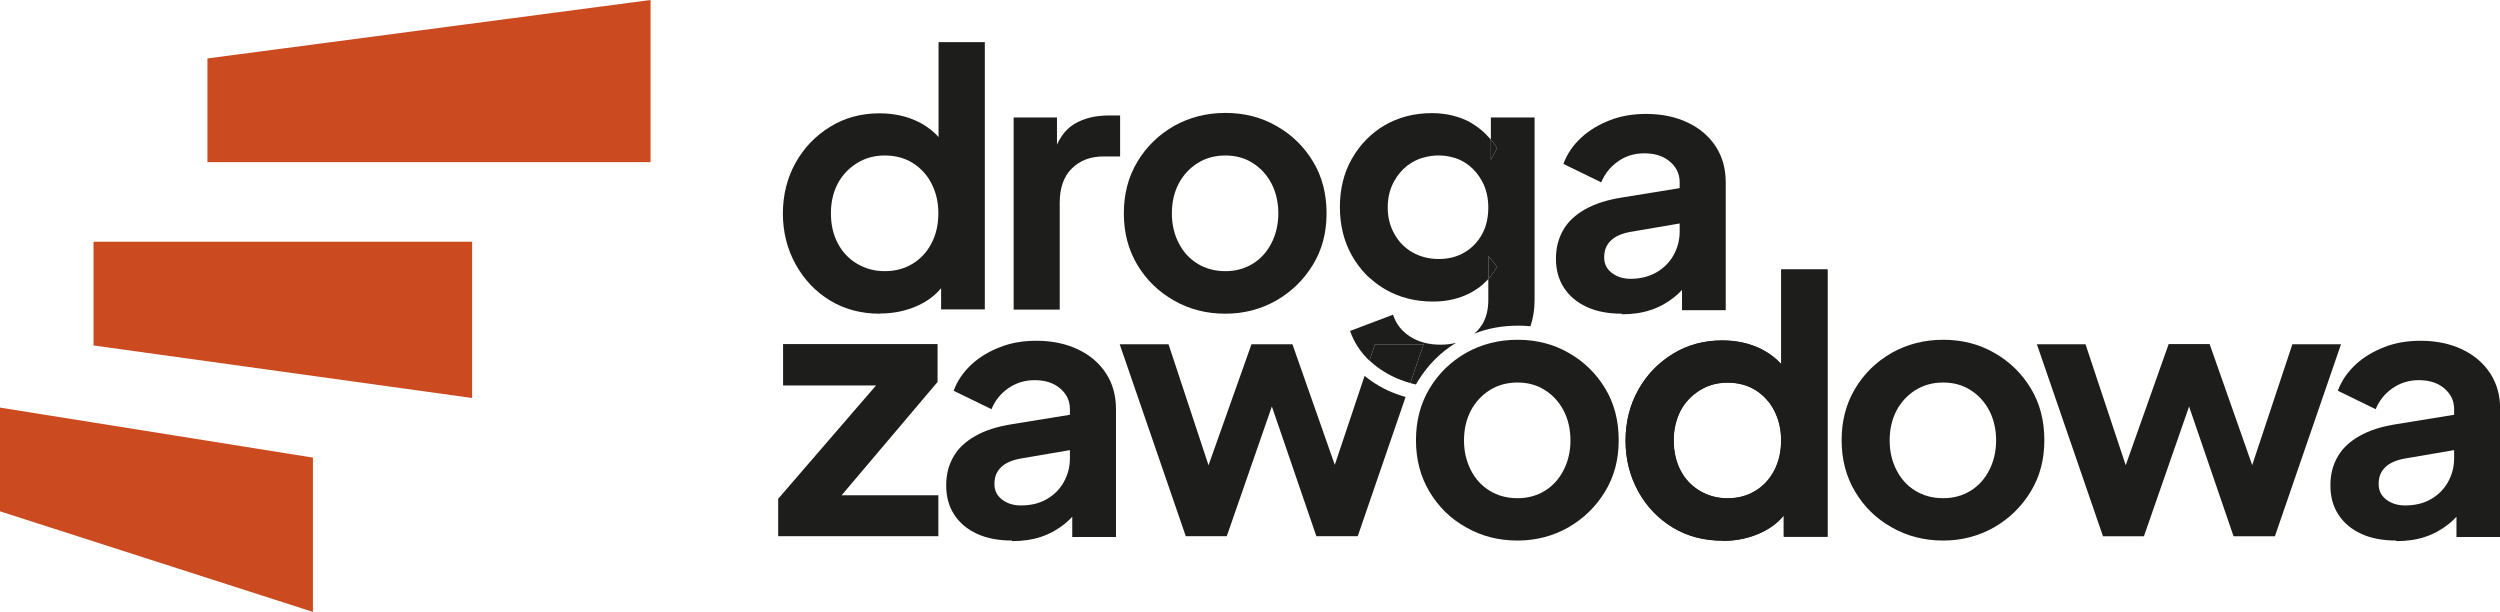
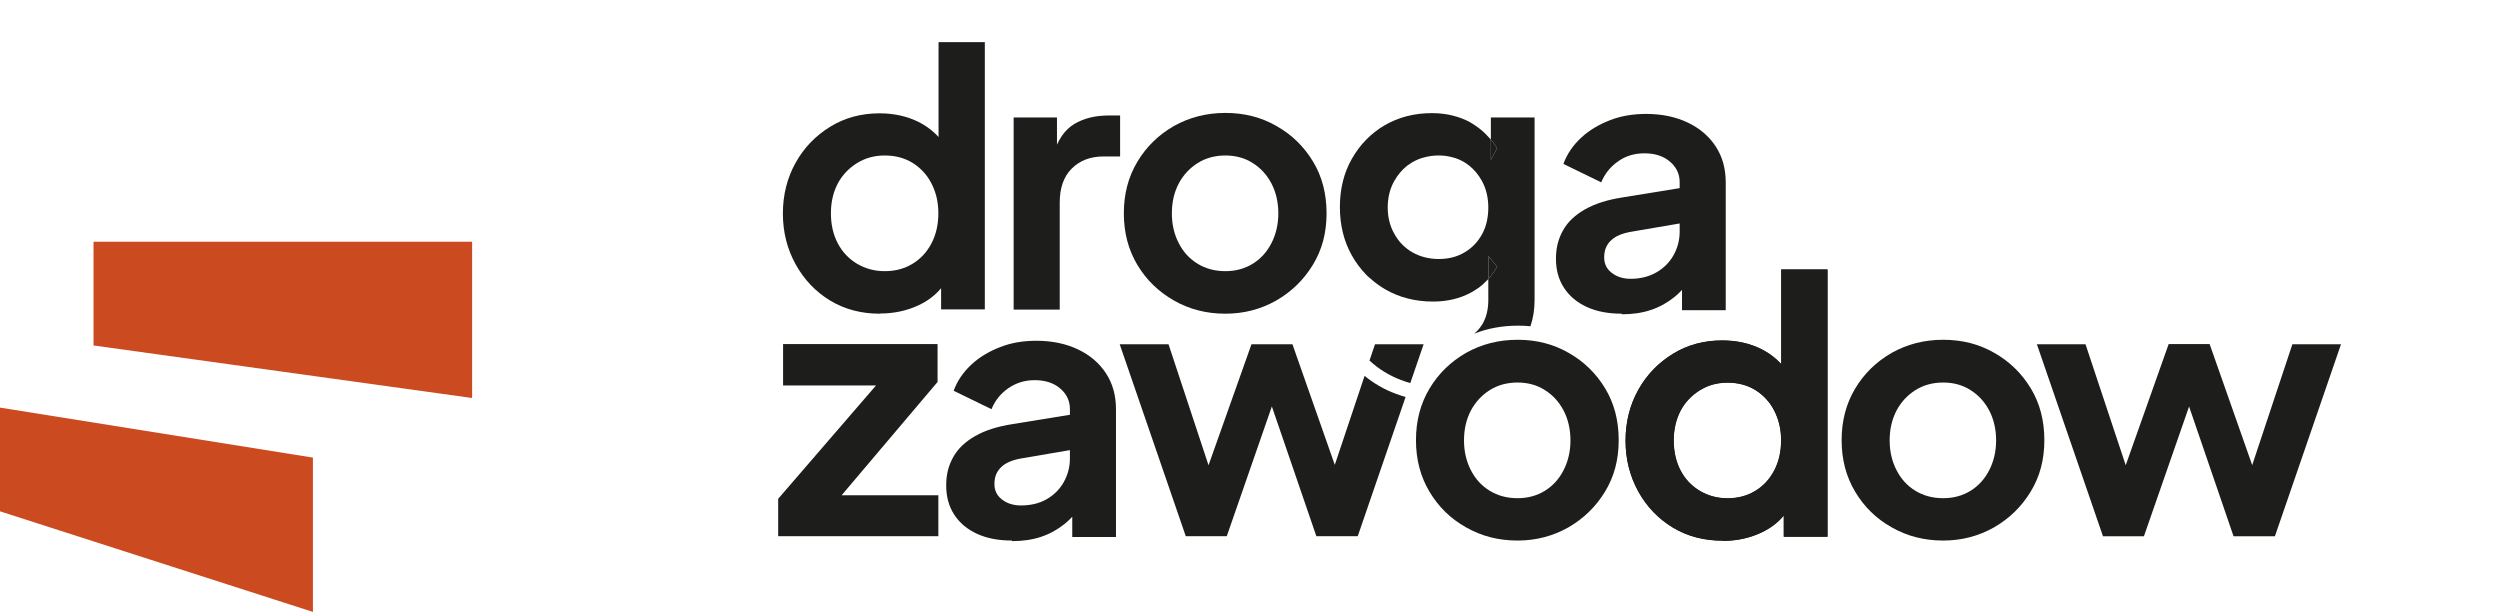
<svg xmlns="http://www.w3.org/2000/svg" id="Warstwa_2" data-name="Warstwa 2" viewBox="0 0 127.51 31.21">
  <defs>
    <style> .cls-1 { fill: #1d1d1b; } .cls-2 { fill: #cc4a20; } </style>
  </defs>
  <g id="Warstwa_1-2" data-name="Warstwa 1">
    <g>
-       <polygon class="cls-2" points="33.18 8.27 10.58 8.27 10.58 2.98 33.18 0 33.18 8.27" />
      <polygon class="cls-2" points="24.08 20.3 4.77 17.62 4.77 12.33 24.08 12.33 24.08 20.3" />
      <polygon class="cls-2" points="15.96 31.21 0 26.08 0 20.79 15.96 23.34 15.96 31.21" />
      <path class="cls-1" d="M44.88,16c-.95,0-1.79-.22-2.54-.67-.74-.45-1.33-1.07-1.76-1.85-.43-.78-.65-1.64-.65-2.59s.22-1.82.65-2.59c.43-.77,1.02-1.38,1.77-1.84s1.59-.68,2.51-.68c.74,0,1.41.15,1.99.44s1.04.71,1.38,1.23l-.36.49V2.15h2.36v13.63h-2.23v-1.89l.25.47c-.34.53-.8.93-1.4,1.21-.6.28-1.25.42-1.96.42ZM45.13,13.83c.54,0,1.01-.13,1.42-.38.41-.25.73-.6.96-1.04.23-.44.35-.95.35-1.53s-.12-1.07-.35-1.52-.56-.8-.96-1.05c-.41-.25-.88-.38-1.42-.38s-1,.13-1.42.39c-.42.26-.75.61-.98,1.04-.23.44-.35.94-.35,1.52s.12,1.09.35,1.53c.23.44.56.79.98,1.04.42.25.89.38,1.42.38Z" />
      <path class="cls-1" d="M51.7,15.78V5.99h2.21v2.18l-.18-.32c.23-.73.58-1.24,1.07-1.53.49-.29,1.07-.43,1.75-.43h.58v2.09h-.85c-.67,0-1.21.21-1.62.62-.41.41-.61.99-.61,1.74v5.45h-2.36Z" />
      <path class="cls-1" d="M62.5,16c-.96,0-1.83-.22-2.62-.67s-1.41-1.05-1.87-1.82c-.46-.77-.69-1.64-.69-2.63s.23-1.86.69-2.63c.46-.77,1.08-1.37,1.86-1.82.78-.44,1.66-.67,2.63-.67s1.83.22,2.61.67c.78.44,1.4,1.05,1.86,1.81.46.76.69,1.64.69,2.64s-.23,1.86-.7,2.63c-.47.77-1.09,1.37-1.87,1.82-.78.44-1.64.67-2.59.67ZM62.5,13.83c.53,0,.99-.13,1.4-.38.4-.25.72-.6.95-1.05.23-.45.35-.96.35-1.52s-.12-1.08-.35-1.52c-.23-.44-.55-.79-.95-1.04-.4-.26-.87-.39-1.4-.39s-1.01.13-1.42.39-.73.61-.96,1.04c-.23.44-.35.94-.35,1.52s.12,1.07.35,1.52.55.8.96,1.05.88.38,1.42.38Z" />
      <path class="cls-1" d="M82.72,16c-.68,0-1.28-.11-1.78-.34-.5-.23-.89-.55-1.17-.98-.28-.43-.41-.92-.41-1.48s.12-1.02.36-1.45c.24-.43.61-.78,1.12-1.07s1.14-.49,1.91-.61l3.2-.52v1.8l-2.75.47c-.47.08-.82.23-1.04.45-.23.22-.34.5-.34.85s.13.6.39.8c.26.2.58.3.96.3.49,0,.93-.11,1.3-.32s.67-.5.88-.87.32-.78.32-1.22v-2.52c0-.42-.17-.77-.5-1.05-.33-.28-.76-.42-1.3-.42-.5,0-.95.13-1.34.41-.39.27-.68.63-.86,1.07l-1.93-.94c.19-.52.5-.96.91-1.34s.9-.67,1.47-.89c.56-.22,1.18-.32,1.84-.32.8,0,1.51.15,2.12.44s1.09.7,1.43,1.22c.34.52.51,1.13.51,1.83v6.52h-2.23v-1.67l.5-.04c-.25.42-.55.77-.9,1.05-.35.28-.74.5-1.19.65-.44.15-.94.22-1.48.22Z" />
      <path class="cls-1" d="M39.69,27.35v-1.91l5.69-6.59.36.81h-5.8v-2.11h7.88v1.93l-5.58,6.59-.36-.81h5.98v2.09h-8.17Z" />
      <path class="cls-1" d="M51.62,27.57c-.68,0-1.28-.11-1.78-.34-.5-.23-.89-.55-1.17-.98-.28-.43-.41-.92-.41-1.49s.12-1.02.36-1.45c.24-.43.61-.78,1.12-1.07.5-.29,1.14-.49,1.91-.61l3.2-.52v1.8l-2.75.47c-.47.08-.82.23-1.04.45-.23.22-.34.5-.34.85s.13.6.39.8.58.3.96.3c.49,0,.93-.1,1.3-.31s.67-.5.88-.87.32-.78.32-1.22v-2.52c0-.42-.17-.77-.5-1.05-.33-.28-.76-.42-1.3-.42-.5,0-.95.14-1.34.41-.39.27-.68.63-.86,1.07l-1.93-.94c.19-.52.5-.96.91-1.34s.9-.67,1.47-.89c.56-.22,1.18-.32,1.84-.32.8,0,1.51.15,2.12.44s1.09.7,1.43,1.22c.34.52.51,1.13.51,1.83v6.52h-2.23v-1.67l.5-.04c-.25.42-.55.77-.9,1.05-.35.28-.74.5-1.19.65-.44.15-.94.22-1.48.22Z" />
      <path class="cls-1" d="M71.69,20.25l-2.44,7.1h-2.11l-2.27-6.62-2.3,6.62h-2.09l-3.37-9.79h2.49l2.04,6.17,2.19-6.17h2.09l2.16,6.15,1.52-4.54c.46.38.99.69,1.58.91.17.06.34.12.51.17Z" />
      <path class="cls-1" d="M87.86,27.57c-.95,0-1.79-.22-2.54-.67-.74-.45-1.33-1.06-1.76-1.84-.43-.78-.65-1.64-.65-2.59s.22-1.82.65-2.59c.43-.77,1.02-1.38,1.77-1.84.75-.46,1.59-.68,2.51-.68.74,0,1.41.15,1.99.44s1.04.71,1.38,1.23l-.36.49v-5.78h2.36v13.63h-2.23v-1.89l.25.47c-.34.53-.8.93-1.4,1.21-.6.28-1.25.42-1.96.42ZM88.11,25.41c.54,0,1.01-.13,1.42-.38.41-.25.73-.6.96-1.04.23-.44.35-.95.35-1.53s-.12-1.07-.35-1.52-.56-.8-.96-1.05c-.41-.25-.88-.38-1.42-.38s-1,.13-1.42.39c-.42.26-.75.61-.98,1.04-.23.44-.35.95-.35,1.52s.12,1.09.35,1.53c.23.44.56.79.98,1.04.42.25.89.38,1.42.38Z" />
      <path class="cls-1" d="M99.11,27.57c-.96,0-1.83-.22-2.62-.67-.79-.44-1.41-1.05-1.87-1.82s-.69-1.64-.69-2.63.23-1.86.69-2.63c.46-.77,1.08-1.37,1.86-1.82.78-.44,1.66-.67,2.63-.67s1.83.22,2.61.67c.78.44,1.4,1.05,1.86,1.81.46.76.69,1.64.69,2.64s-.23,1.86-.7,2.63c-.47.77-1.09,1.37-1.87,1.82-.78.44-1.64.67-2.59.67ZM99.11,25.41c.53,0,.99-.13,1.4-.38.4-.25.72-.6.95-1.05.23-.45.35-.96.35-1.52s-.12-1.08-.35-1.52c-.23-.44-.55-.79-.95-1.04-.4-.26-.87-.39-1.4-.39s-1.01.13-1.42.39c-.41.26-.73.61-.96,1.04-.23.44-.35.95-.35,1.52s.12,1.07.35,1.52.55.8.96,1.05c.41.25.88.38,1.42.38Z" />
      <path class="cls-1" d="M77.4,27.57c-.96,0-1.83-.22-2.62-.67-.79-.44-1.41-1.05-1.87-1.82s-.69-1.64-.69-2.63.23-1.86.69-2.63c.46-.77,1.08-1.37,1.86-1.82.78-.44,1.66-.67,2.63-.67s1.83.22,2.61.67c.78.44,1.4,1.05,1.86,1.81.46.76.69,1.64.69,2.64s-.23,1.86-.7,2.63c-.47.77-1.09,1.37-1.87,1.82-.78.44-1.64.67-2.59.67ZM77.4,25.41c.53,0,.99-.13,1.4-.38.4-.25.72-.6.95-1.05.23-.45.35-.96.35-1.52s-.12-1.08-.35-1.52c-.23-.44-.55-.79-.95-1.04-.4-.26-.87-.39-1.4-.39s-1.01.13-1.42.39c-.41.26-.73.61-.96,1.04-.23.44-.35.95-.35,1.52s.12,1.07.35,1.52.55.8.96,1.05c.41.25.88.38,1.42.38Z" />
      <path class="cls-1" d="M107.26,27.35l-3.37-9.79h2.48l2.47,7.43-.86-.02,2.63-7.42h2.09l2.61,7.42-.86.02,2.47-7.43h2.48l-3.37,9.79h-2.11l-2.66-7.76h.79l-2.7,7.76h-2.09Z" />
-       <path class="cls-1" d="M122.22,27.57c-.68,0-1.28-.11-1.78-.34-.5-.23-.89-.55-1.17-.98-.28-.43-.41-.92-.41-1.49s.12-1.02.36-1.45c.24-.43.61-.78,1.12-1.07.5-.29,1.14-.49,1.91-.61l3.2-.52v1.8l-2.75.47c-.47.08-.82.23-1.04.45-.23.22-.34.5-.34.85s.13.6.39.8.58.3.96.3c.49,0,.93-.1,1.3-.31s.67-.5.88-.87.32-.78.32-1.22v-2.52c0-.42-.17-.77-.5-1.05-.33-.28-.76-.42-1.3-.42-.5,0-.95.14-1.34.41-.39.27-.68.63-.86,1.07l-1.93-.94c.19-.52.5-.96.91-1.34s.9-.67,1.47-.89c.56-.22,1.18-.32,1.84-.32.8,0,1.51.15,2.12.44s1.09.7,1.43,1.22c.34.52.51,1.13.51,1.83v6.52h-2.23v-1.67l.5-.04c-.25.42-.55.77-.9,1.05-.35.28-.74.5-1.19.65-.44.15-.94.22-1.48.22Z" />
      <path class="cls-1" d="M72.61,17.56l-.68,1.98c-.17-.05-.32-.1-.48-.16-.62-.24-1.15-.57-1.6-.99l.28-.83h2.48Z" />
-       <path class="cls-1" d="M74.27,17.48c-.81.49-1.46,1.16-1.96,1.97-.03.05-.06.11-.09.16-.1-.02-.2-.05-.29-.07l.68-1.98h-2.48l-.28.83h-.01c-.45-.43-.78-.93-.98-1.51l2.19-.83c.15.46.43.83.86,1.11.43.28.95.42,1.57.42.28,0,.55-.03.79-.1Z" />
      <path class="cls-1" d="M76.36,7.55h0s-.32.6-.32.6v-1.03s.05.06.08.1c.06.07.12.15.18.24.01.03.03.06.06.09Z" />
      <path class="cls-1" d="M76.36,13.6c-.08.14-.17.28-.27.41,0,.01-.02.03-.04.05-.04.06-.08.11-.14.16v-1.16l.45.54Z" />
      <path class="cls-1" d="M76.04,5.99v1.13s.05.06.08.1c.06.07.12.15.18.24.01.03.03.06.06.09h0s-.32.6-.32.6v-1.03c-.08-.09-.16-.18-.24-.26-.06-.06-.12-.12-.19-.18-.08-.07-.16-.13-.24-.19-.13-.1-.26-.18-.4-.26-.14-.08-.28-.14-.44-.2-.27-.1-.57-.18-.88-.22-.2-.03-.41-.04-.62-.04-.9,0-1.7.21-2.41.62-.71.42-1.26.99-1.67,1.71-.41.72-.61,1.54-.61,2.46s.2,1.74.61,2.47c.2.36.45.69.73.98.07.07.14.14.21.19.23.21.48.39.75.55.72.42,1.54.63,2.45.63.72,0,1.36-.15,1.92-.45.14-.08.28-.16.4-.25.01,0,.03-.01.04-.03.11-.08.21-.16.3-.26.01,0,.02-.01.02-.02.06-.05.09-.09.14-.14v1.07c0,.48-.1.89-.3,1.23-.12.19-.25.35-.42.49.7-.28,1.45-.41,2.25-.41.21,0,.42.01.62.03.14-.42.21-.86.21-1.34V5.99h-2.23ZM75.59,11.95c-.22.39-.51.7-.89.92-.38.23-.82.34-1.32.34s-.95-.12-1.34-.34c-.4-.23-.7-.54-.92-.94-.23-.4-.34-.85-.34-1.35s.11-.96.34-1.36c.17-.3.38-.55.64-.76.05-.03.09-.07.14-.09.02-.02.04-.04.07-.05.02-.02.04-.03.07-.05.2-.11.41-.2.63-.25.22-.06.46-.09.71-.09s.47.03.69.09c.22.05.42.14.61.25.09.06.19.12.27.19.26.21.46.46.63.76.22.4.33.86.33,1.36s-.1.97-.32,1.37ZM76.09,14.01s-.02.03-.04.05c-.04.06-.08.11-.14.16v-1.16l.45.54c-.08.14-.17.28-.27.41Z" />
      <path class="cls-1" d="M87.86,27.58c-.95,0-1.79-.22-2.54-.67-.74-.45-1.33-1.06-1.76-1.84-.43-.78-.65-1.64-.65-2.59s.22-1.82.65-2.59c.43-.77,1.02-1.38,1.77-1.84.75-.46,1.59-.68,2.51-.68.74,0,1.41.15,1.99.44s1.04.71,1.38,1.23l-.36.49v-5.78h2.36v13.63h-2.23v-1.89l.25.47c-.34.53-.8.93-1.4,1.21-.6.28-1.25.42-1.96.42ZM88.12,25.42c.54,0,1.01-.13,1.42-.38.41-.25.73-.6.96-1.04.23-.44.35-.95.35-1.53s-.12-1.07-.35-1.52-.56-.8-.96-1.05c-.41-.25-.88-.38-1.42-.38s-1,.13-1.42.39c-.42.26-.75.61-.98,1.04-.23.44-.35.95-.35,1.52s.12,1.09.35,1.53c.23.44.56.79.98,1.04.42.25.89.38,1.42.38Z" />
    </g>
  </g>
</svg>